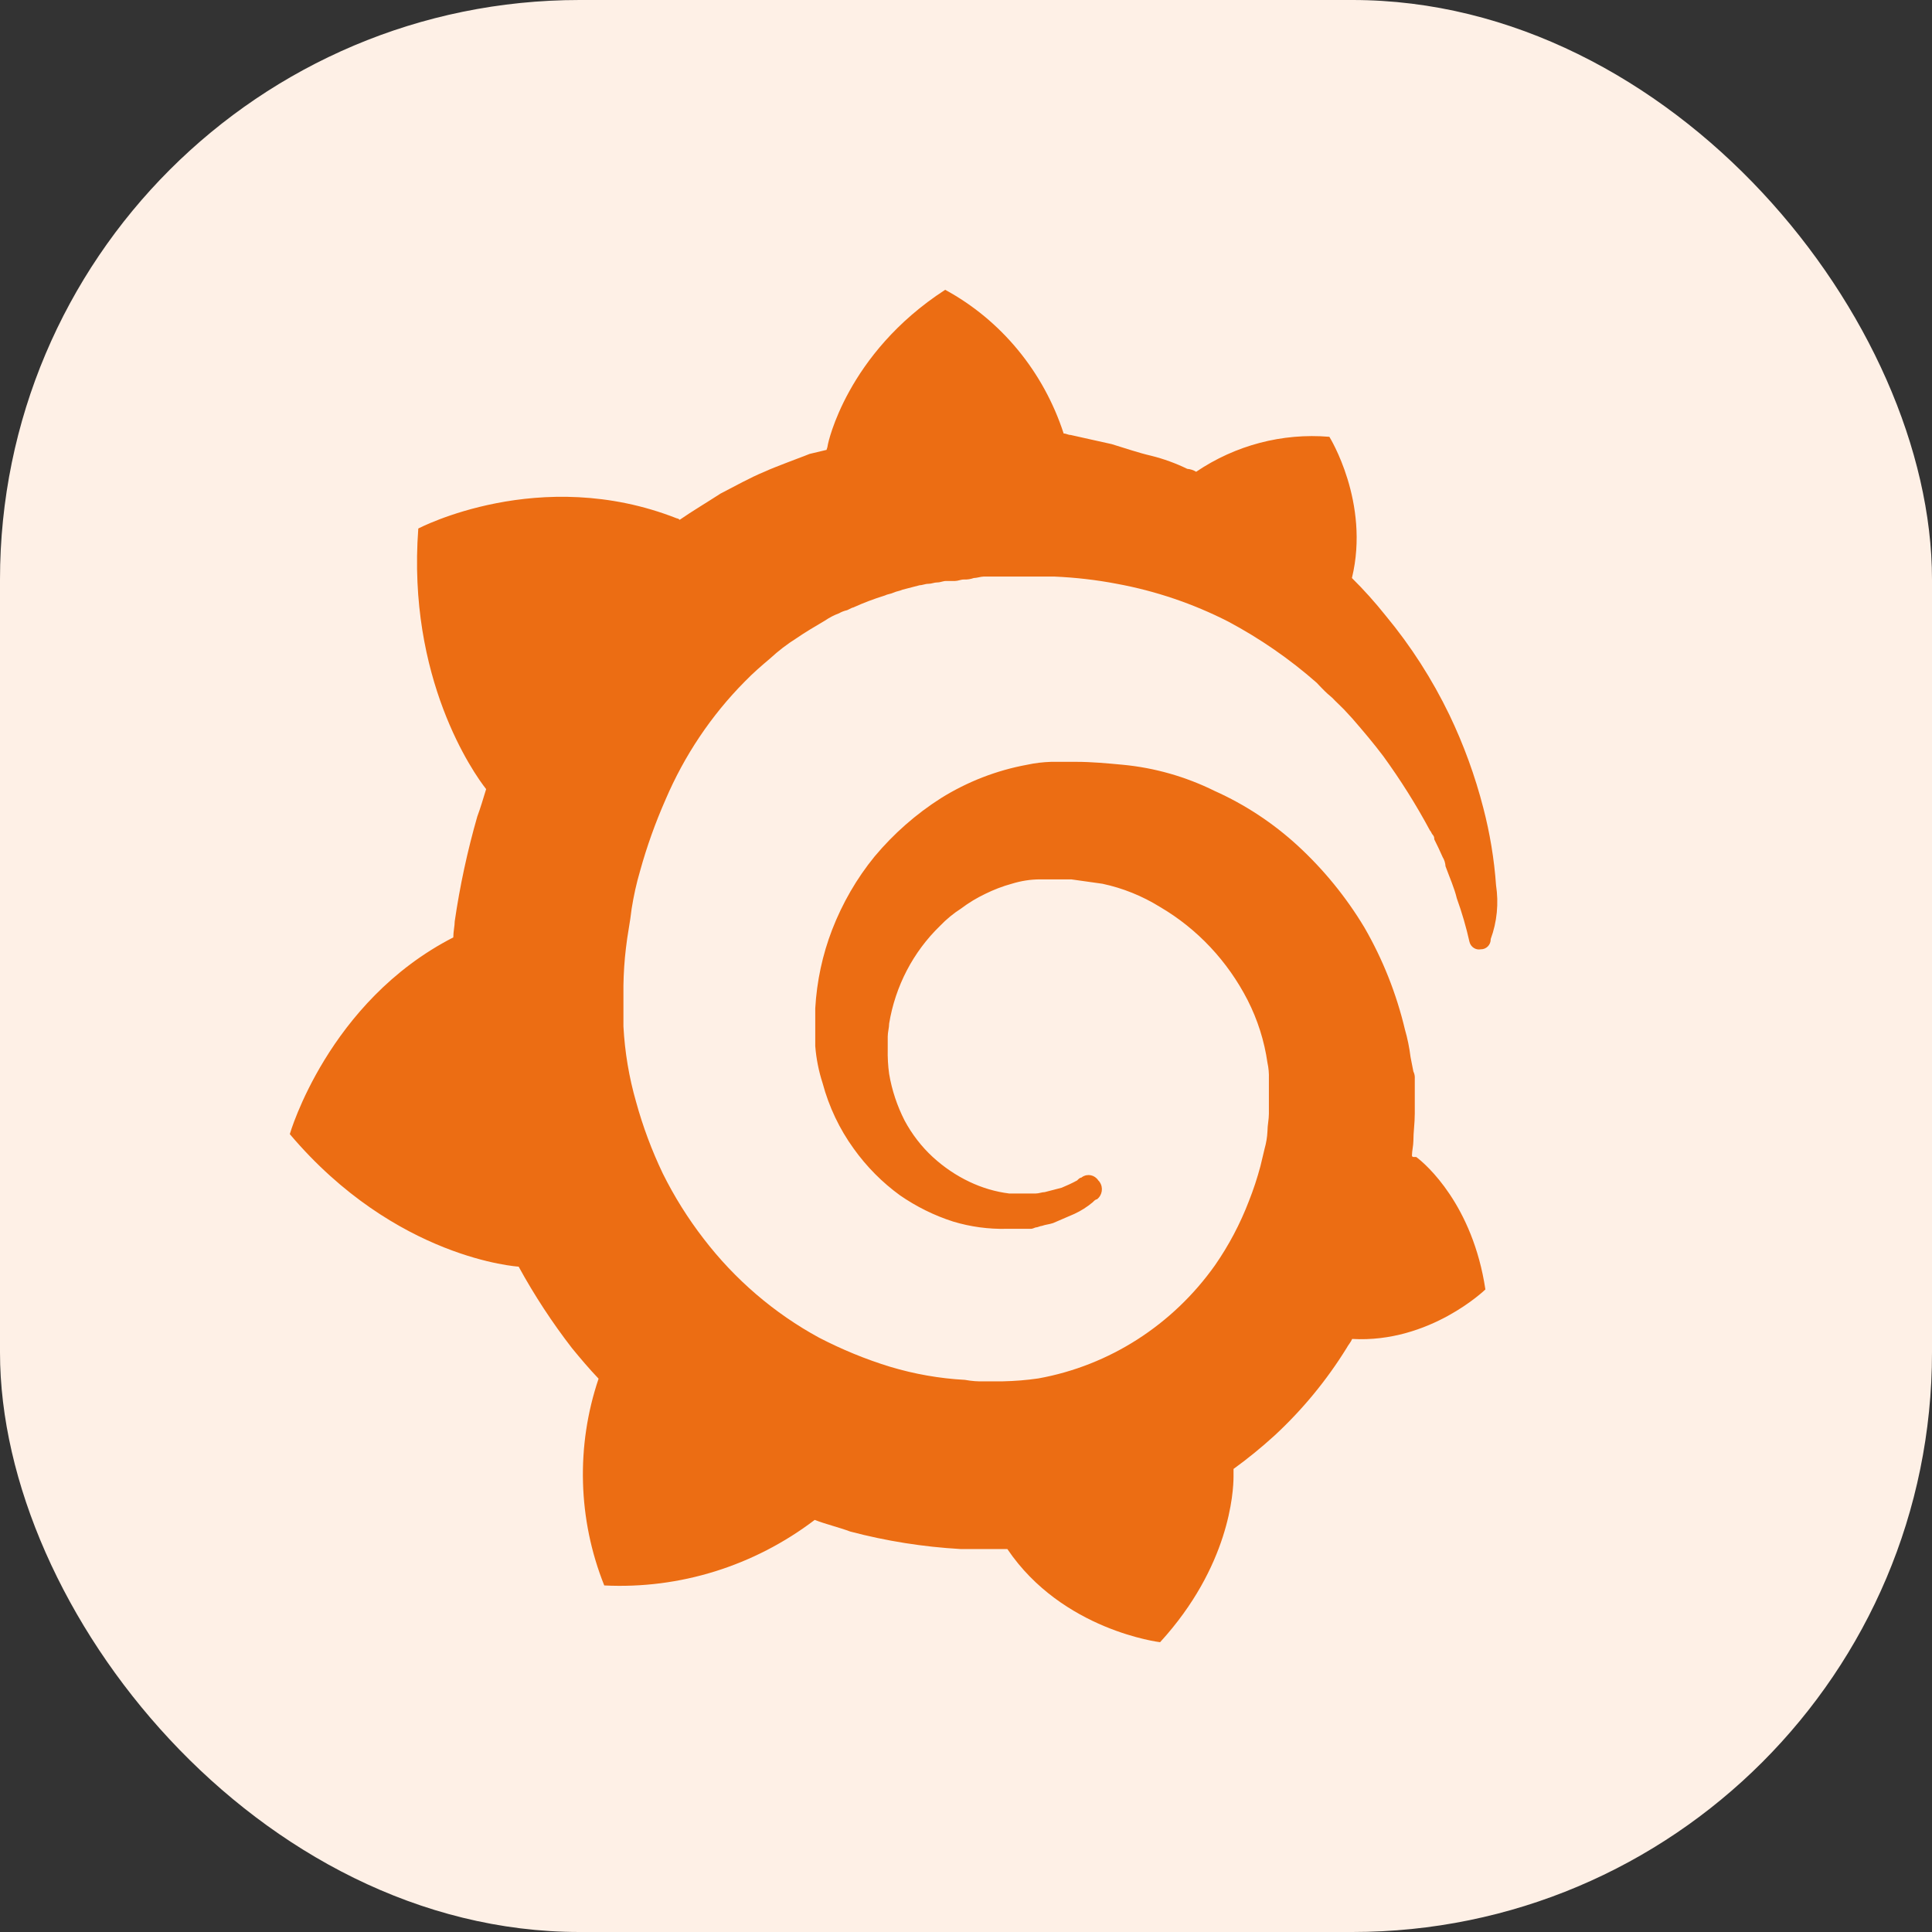
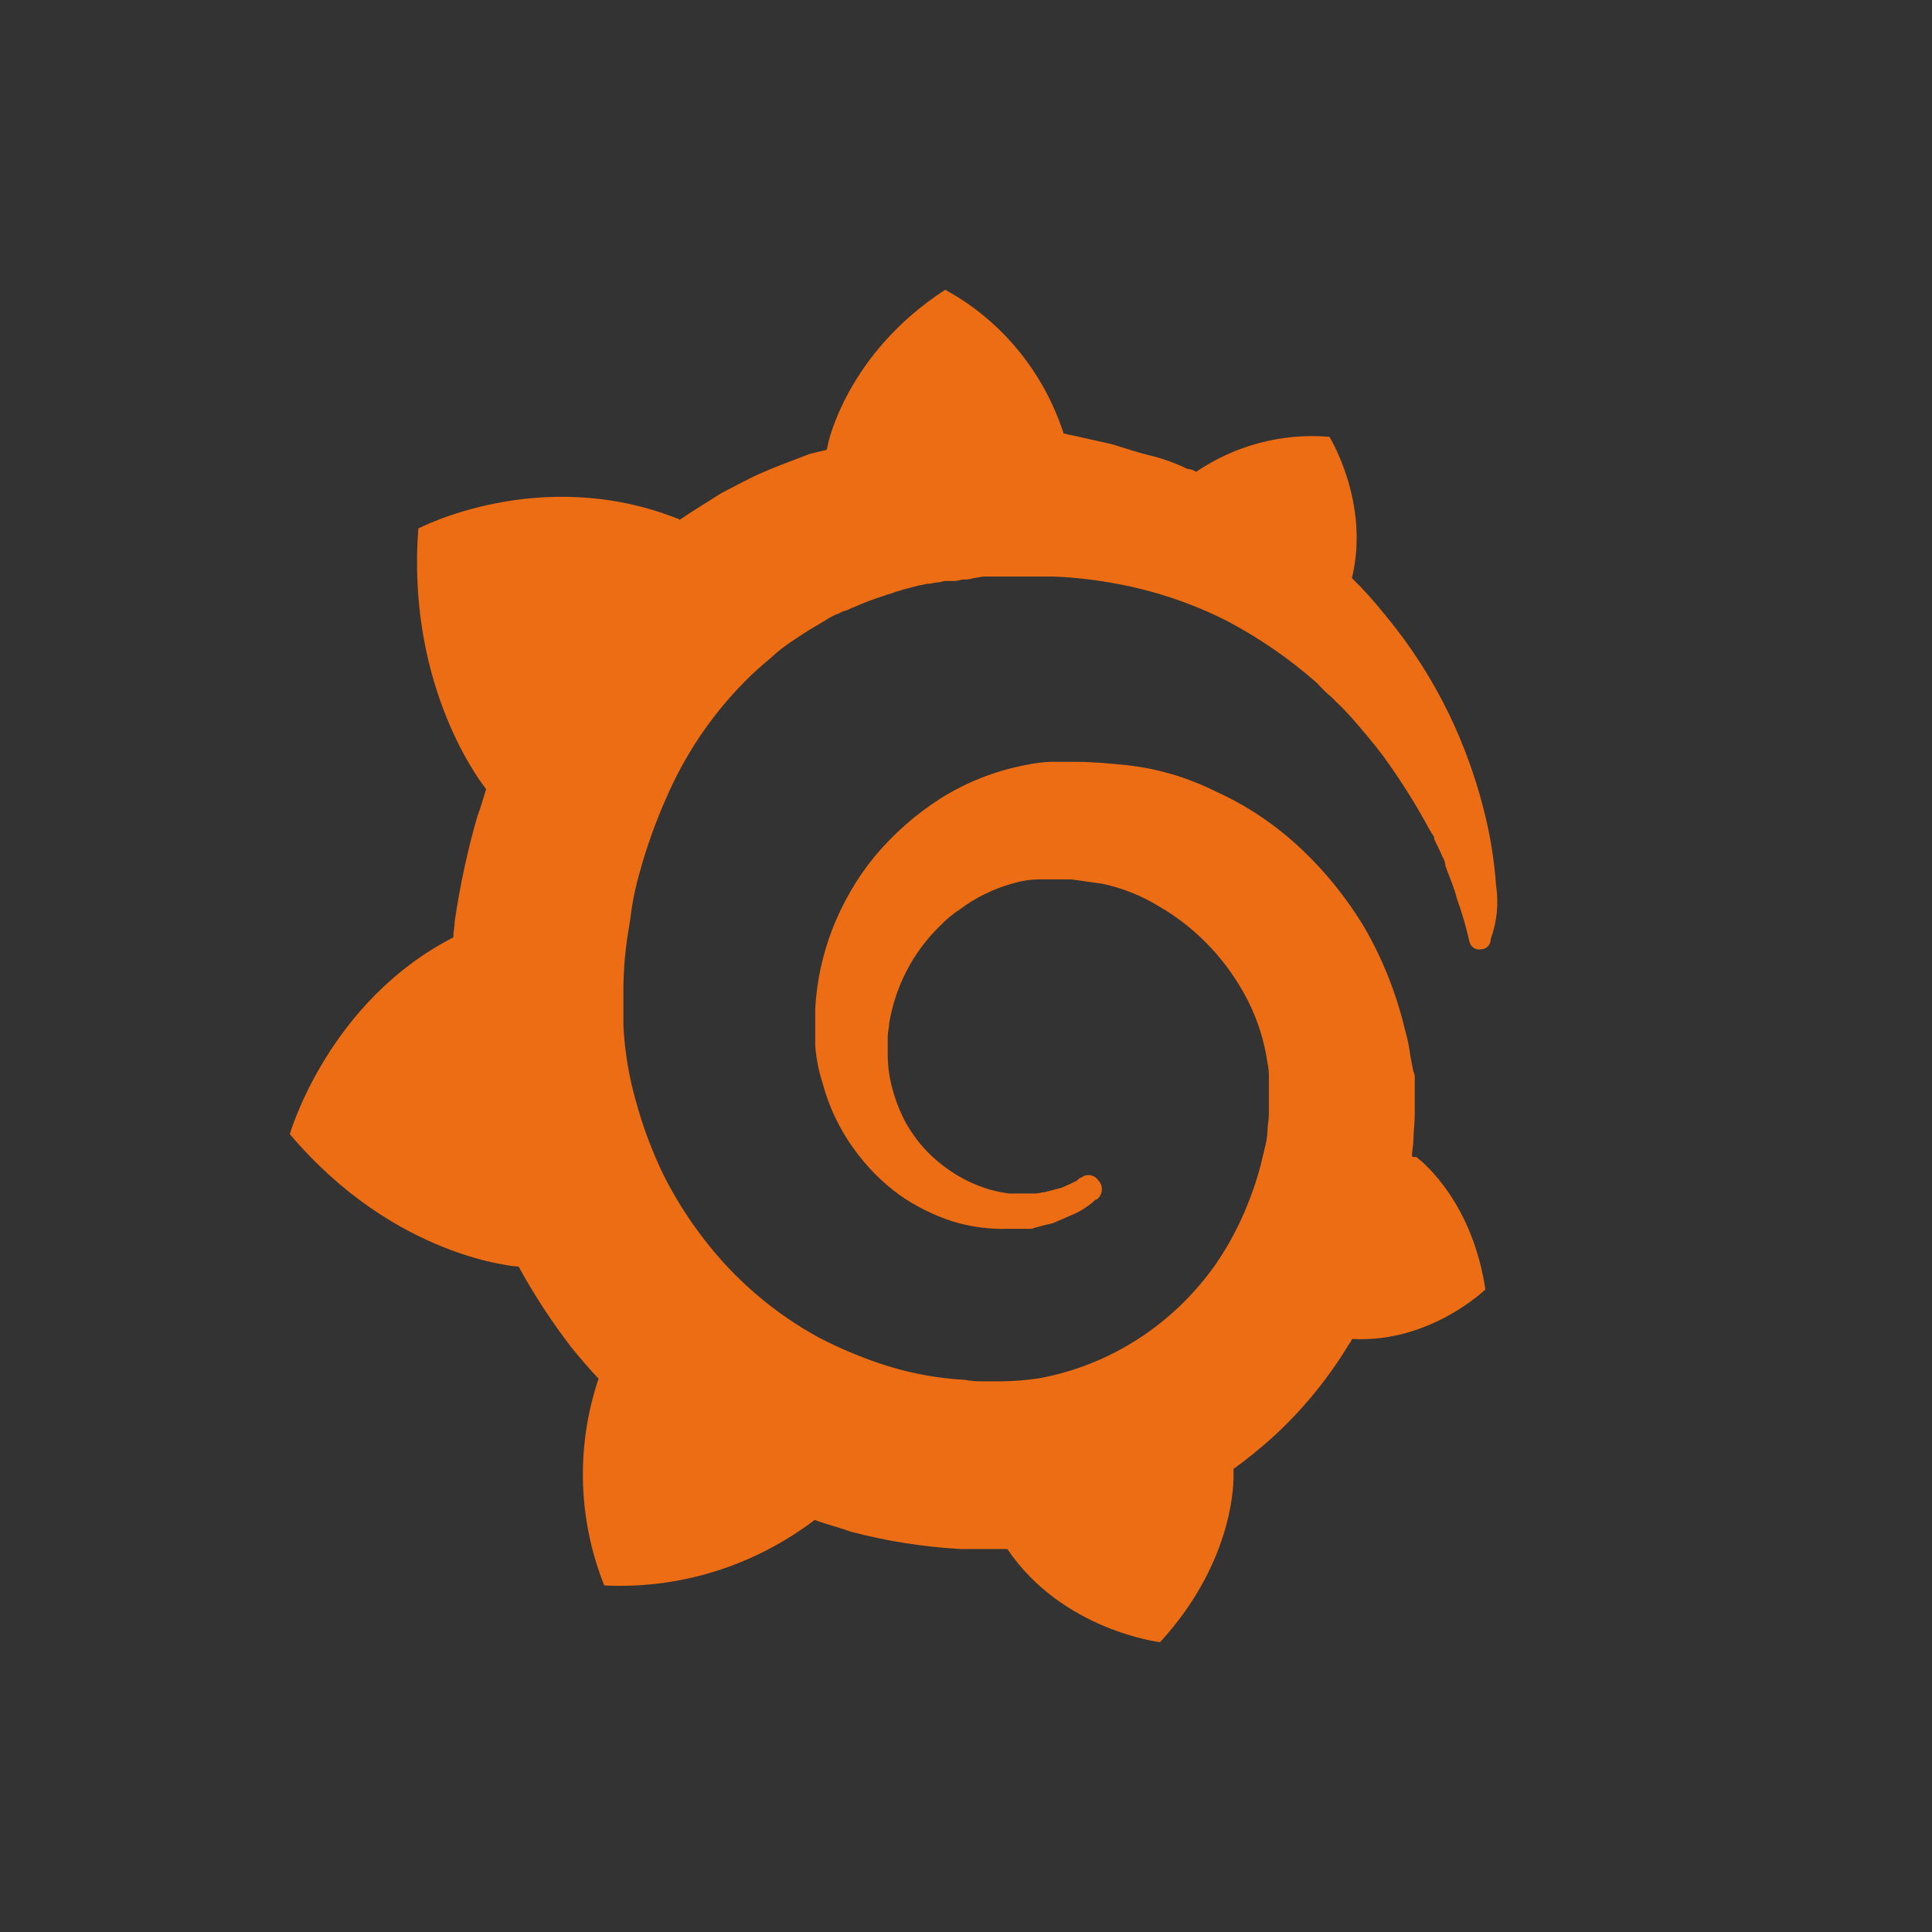
<svg xmlns="http://www.w3.org/2000/svg" width="80" height="80" viewBox="0 0 80 80" fill="none">
  <rect x="0" y="0" width="80" height="80" fill="#333333" stroke="none" />
-   <rect width="80" height="80" rx="24" fill="#FEF0E6" />
  <path d="M61.948 36.655C61.871 35.575 61.694 34.506 61.422 33.46C61.08 32.13 60.609 30.837 60.017 29.602C59.304 28.127 58.422 26.751 57.385 25.501C56.947 24.951 56.48 24.428 55.98 23.935C56.741 20.801 55.046 18.087 55.046 18.087C53.101 17.924 51.163 18.432 49.53 19.535C49.42 19.467 49.291 19.425 49.162 19.414C48.684 19.182 48.184 19 47.669 18.872C47.143 18.75 46.618 18.568 46.033 18.39C45.503 18.269 44.93 18.148 44.334 18.011C44.22 18.011 44.161 17.951 44.044 17.951C43.212 15.392 41.455 13.258 39.138 12C35.042 14.653 34.284 18.39 34.284 18.39C34.273 18.474 34.255 18.553 34.225 18.629L33.523 18.796C33.229 18.917 32.879 19.038 32.585 19.156C32.291 19.273 31.945 19.398 31.651 19.535C31.067 19.774 30.423 20.137 29.838 20.437C29.254 20.816 28.669 21.161 28.143 21.525C28.114 21.491 28.07 21.468 28.025 21.464C22.351 19.232 17.321 21.885 17.321 21.885C16.854 28.093 19.605 32.012 20.13 32.675C20.013 33.054 19.895 33.46 19.763 33.812C19.355 35.234 19.042 36.685 18.829 38.152C18.829 38.334 18.77 38.577 18.77 38.816C13.578 41.476 12 46.961 12 46.961C16.387 52.149 21.476 52.449 21.476 52.449C22.123 53.631 22.863 54.761 23.683 55.822C24.032 56.247 24.385 56.667 24.786 57.088C23.844 59.874 23.929 62.921 25.021 65.65C28.143 65.805 31.221 64.847 33.736 62.936C34.203 63.118 34.729 63.239 35.207 63.418C36.7 63.812 38.23 64.054 39.771 64.142H41.712C43.992 67.519 48.037 68 48.037 68C50.905 64.865 51.078 61.792 51.078 61.128V60.825C51.67 60.397 52.236 59.934 52.777 59.442C53.924 58.38 54.928 57.164 55.759 55.822C55.818 55.705 55.932 55.583 55.991 55.443C59.209 55.625 61.507 53.393 61.507 53.393C60.981 49.898 59.05 48.208 58.642 47.908H58.525C58.491 47.908 58.466 47.882 58.466 47.848C58.466 47.666 58.525 47.427 58.525 47.245C58.525 46.866 58.583 46.521 58.583 46.108V44.671C58.591 44.565 58.572 44.463 58.525 44.368L58.466 44.069L58.407 43.766C58.359 43.379 58.282 43 58.175 42.629C57.822 41.143 57.256 39.718 56.495 38.402C55.741 37.148 54.814 36.011 53.744 35.025C52.718 34.082 51.556 33.316 50.295 32.751C49.1 32.16 47.813 31.792 46.493 31.667C45.849 31.607 45.206 31.546 44.562 31.546H43.525C43.19 31.557 42.856 31.595 42.529 31.667C41.267 31.898 40.057 32.368 38.962 33.051C37.932 33.706 37.005 34.521 36.215 35.465C35.475 36.371 34.883 37.398 34.457 38.497C34.056 39.536 33.821 40.635 33.758 41.753V43.318C33.799 43.841 33.902 44.357 34.063 44.853C34.325 45.831 34.762 46.752 35.35 47.563C35.884 48.31 36.531 48.962 37.266 49.496C37.947 49.966 38.689 50.334 39.473 50.584C40.19 50.8 40.933 50.899 41.679 50.883H42.672C42.79 50.883 42.848 50.823 42.907 50.823C42.966 50.823 43.08 50.762 43.139 50.762C43.315 50.702 43.433 50.702 43.606 50.645L44.485 50.266C44.757 50.141 45.014 49.978 45.246 49.784C45.305 49.724 45.364 49.663 45.419 49.663C45.643 49.496 45.695 49.174 45.533 48.943C45.518 48.92 45.5 48.898 45.478 48.879C45.331 48.651 45.033 48.587 44.808 48.738C44.797 48.746 44.786 48.753 44.779 48.761C44.72 48.761 44.661 48.818 44.602 48.879C44.393 48.992 44.18 49.091 43.959 49.182L43.257 49.364C43.139 49.364 43.021 49.42 42.889 49.42H41.786C41.219 49.349 40.668 49.185 40.149 48.939C39.598 48.678 39.087 48.333 38.631 47.916C38.16 47.484 37.763 46.968 37.458 46.4C37.149 45.793 36.932 45.145 36.818 44.471C36.77 44.133 36.752 43.788 36.759 43.447V42.924C36.759 42.742 36.818 42.545 36.818 42.382C37.072 40.836 37.811 39.418 38.921 38.342C39.186 38.065 39.48 37.822 39.8 37.618C40.109 37.383 40.444 37.182 40.793 37.015C41.146 36.841 41.517 36.697 41.896 36.594C42.275 36.477 42.668 36.413 43.065 36.413H44.36L45.647 36.594C46.493 36.773 47.298 37.099 48.037 37.557C49.578 38.459 50.835 39.801 51.663 41.416C52.075 42.227 52.354 43.102 52.483 44.008C52.531 44.224 52.549 44.448 52.542 44.671V46.119C52.542 46.358 52.483 46.601 52.483 46.843C52.472 47.086 52.431 47.328 52.365 47.563C52.306 47.806 52.248 48.048 52.192 48.287C52.06 48.78 51.902 49.261 51.714 49.735C51.354 50.675 50.883 51.566 50.313 52.388C48.556 54.867 45.934 56.546 42.999 57.077C42.51 57.149 42.021 57.187 41.528 57.198H40.774C40.499 57.209 40.227 57.187 39.954 57.137C38.906 57.081 37.866 56.898 36.858 56.595C35.843 56.285 34.861 55.879 33.916 55.39C32.063 54.382 30.434 52.987 29.136 51.293C28.485 50.451 27.919 49.546 27.444 48.59C26.992 47.643 26.621 46.654 26.341 45.634C26.047 44.615 25.871 43.561 25.815 42.5V40.813C25.823 40.294 25.856 39.778 25.918 39.263C25.977 38.717 26.095 38.175 26.154 37.633C26.238 37.102 26.352 36.579 26.503 36.068C26.782 35.056 27.136 34.07 27.558 33.111C28.338 31.285 29.448 29.628 30.831 28.23C31.199 27.851 31.534 27.566 31.887 27.267C32.228 26.952 32.596 26.668 32.99 26.422C33.339 26.179 33.751 25.94 34.159 25.698C34.343 25.573 34.538 25.47 34.744 25.395C34.836 25.341 34.931 25.304 35.034 25.277C35.093 25.277 35.27 25.156 35.328 25.156C35.755 24.962 36.193 24.796 36.638 24.659C36.755 24.599 36.873 24.599 37.005 24.538C37.138 24.477 37.241 24.477 37.373 24.417L38.075 24.235C38.189 24.235 38.307 24.174 38.443 24.174C38.579 24.174 38.678 24.117 38.811 24.117C38.943 24.117 39.046 24.057 39.178 24.057H39.546C39.664 24.057 39.782 23.996 39.914 23.996C40.054 24.003 40.19 23.981 40.322 23.935C40.44 23.935 40.616 23.875 40.73 23.875H43.672C44.536 23.913 45.397 24.011 46.246 24.174C47.853 24.47 49.409 24.997 50.868 25.743C52.174 26.441 53.402 27.286 54.52 28.271L54.693 28.453L54.869 28.631C54.987 28.753 55.163 28.874 55.278 29.01L55.645 29.37L55.995 29.749C56.465 30.291 56.873 30.773 57.282 31.315C57.991 32.293 58.639 33.32 59.212 34.389C59.271 34.449 59.271 34.51 59.33 34.571C59.374 34.62 59.396 34.684 59.389 34.752L59.565 35.113L59.738 35.492C59.808 35.605 59.848 35.738 59.856 35.871C60.032 36.352 60.223 36.776 60.323 37.197C60.536 37.788 60.712 38.391 60.849 39.005C60.904 39.217 61.11 39.35 61.319 39.308C61.54 39.312 61.724 39.13 61.727 38.903C61.727 38.895 61.727 38.891 61.727 38.884C61.989 38.175 62.062 37.406 61.948 36.655Z" fill="#EC6D13" />
</svg>